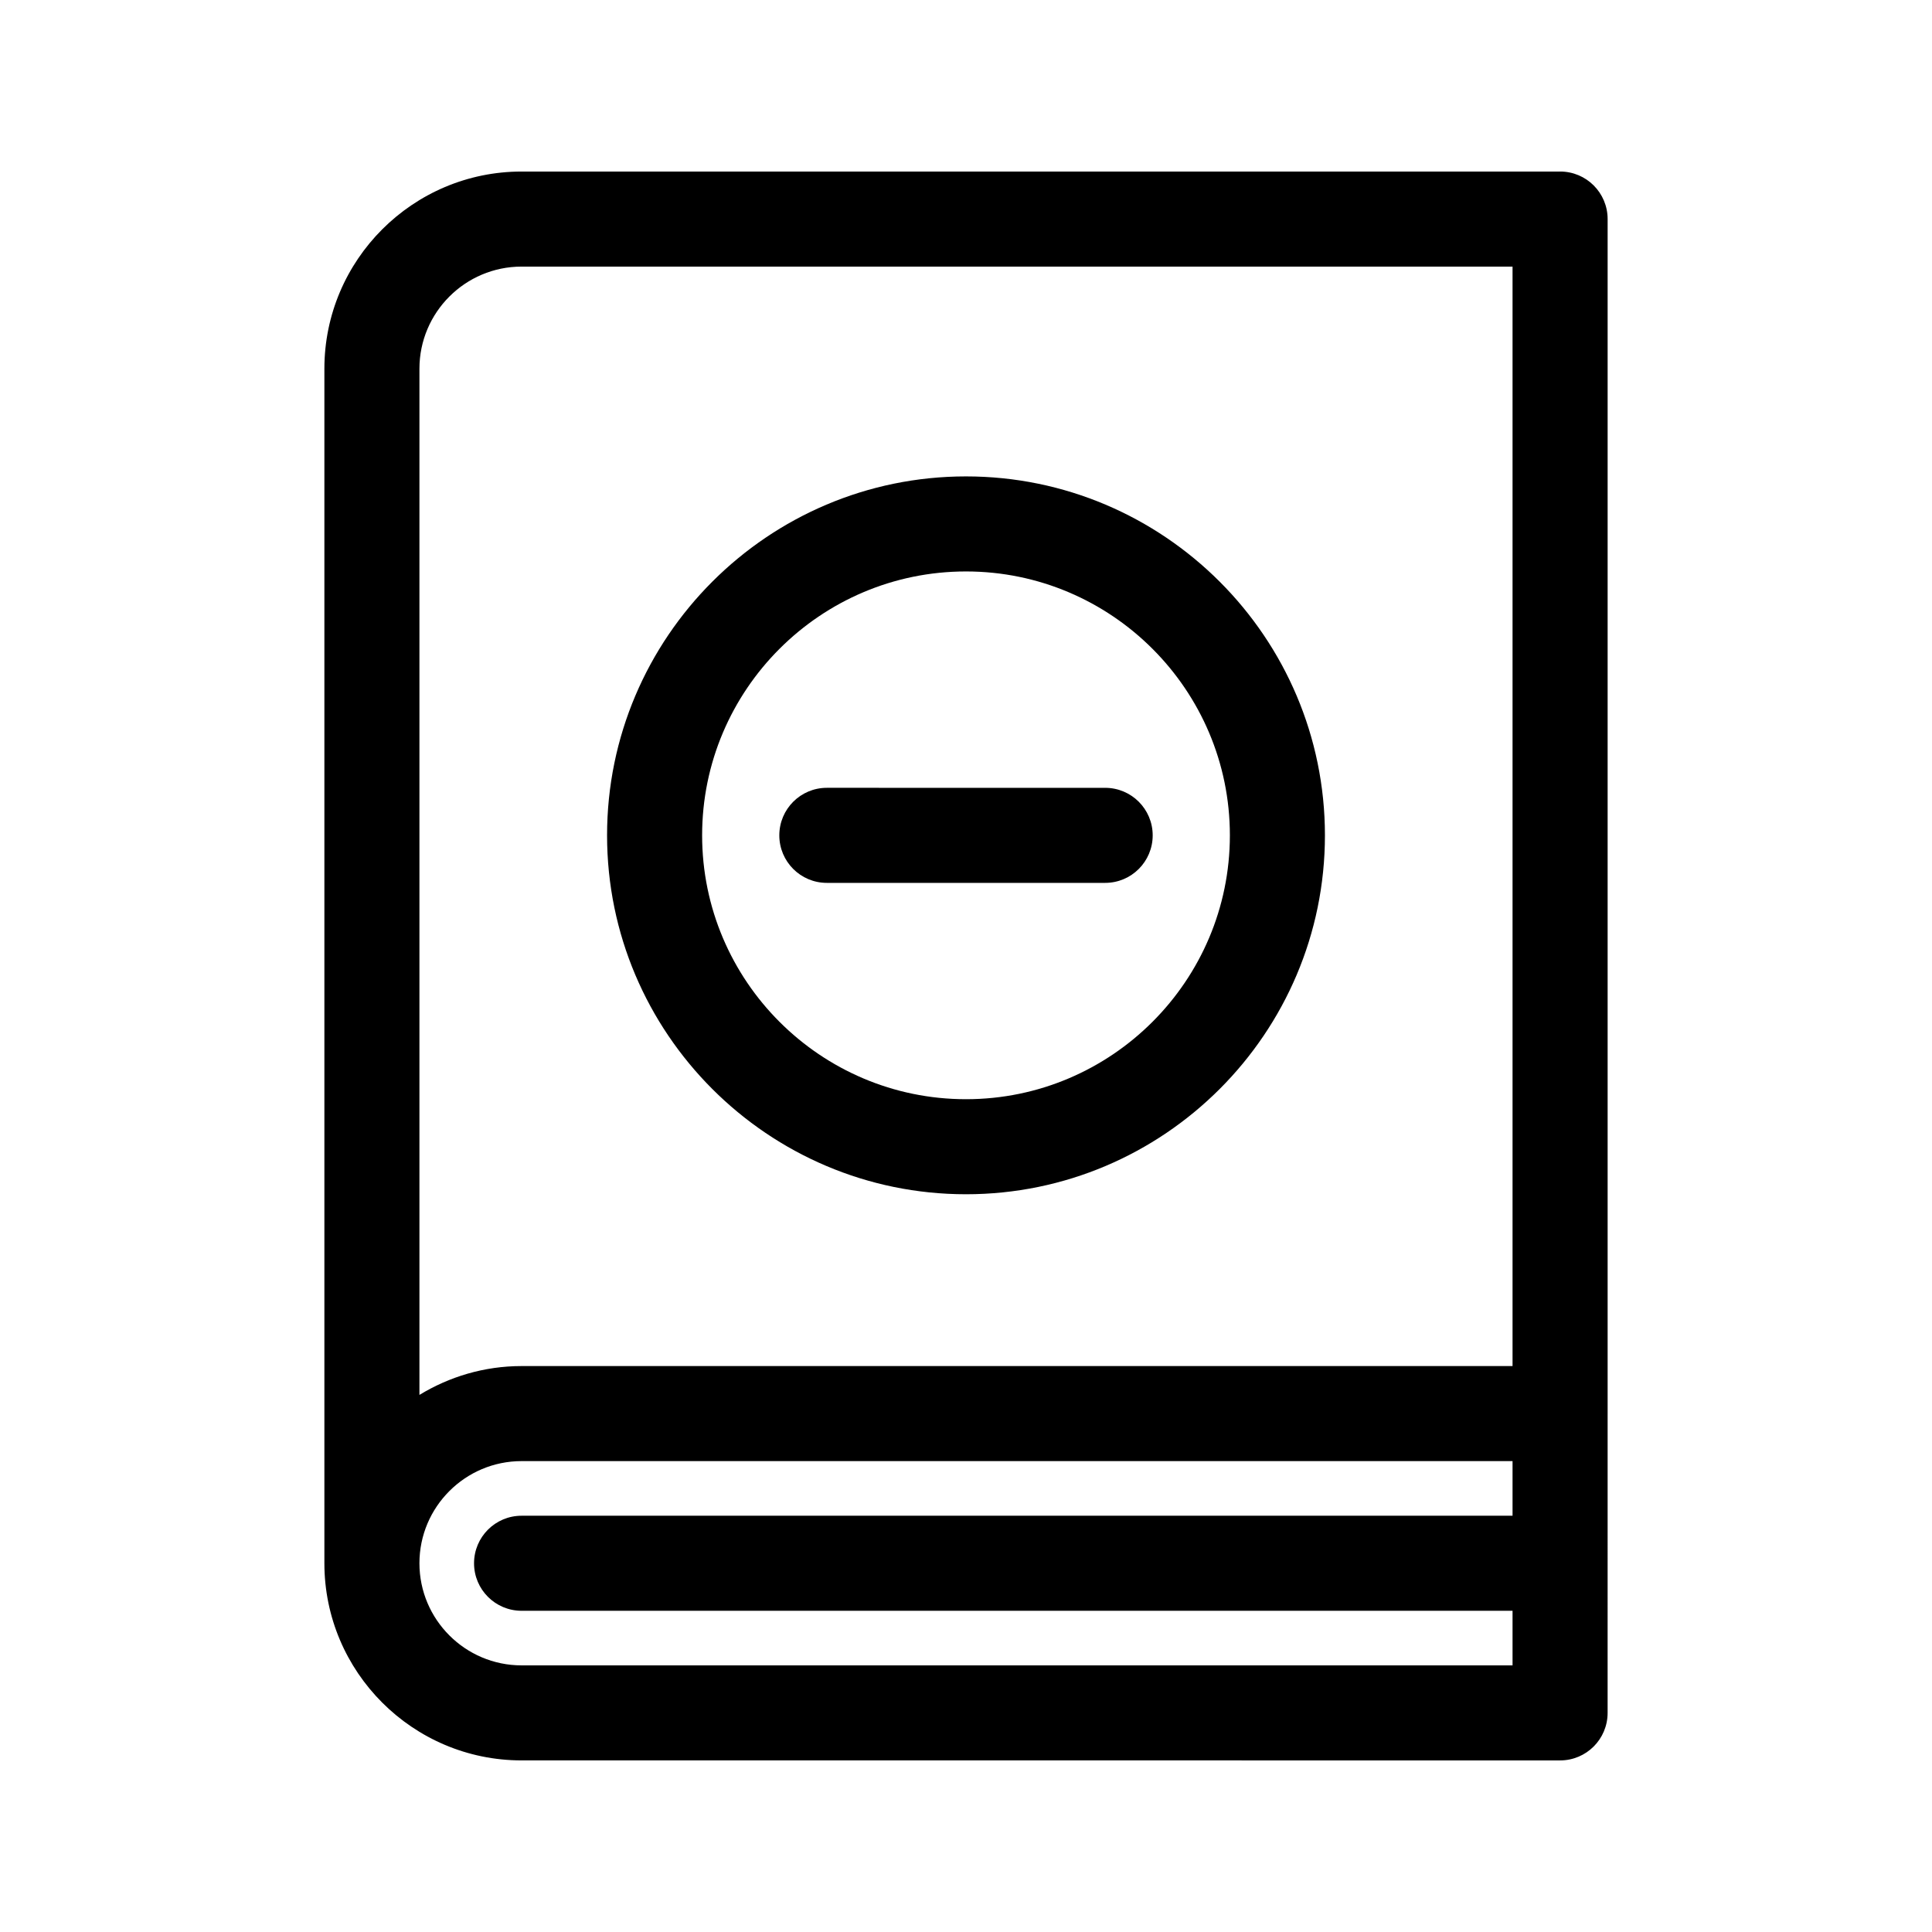
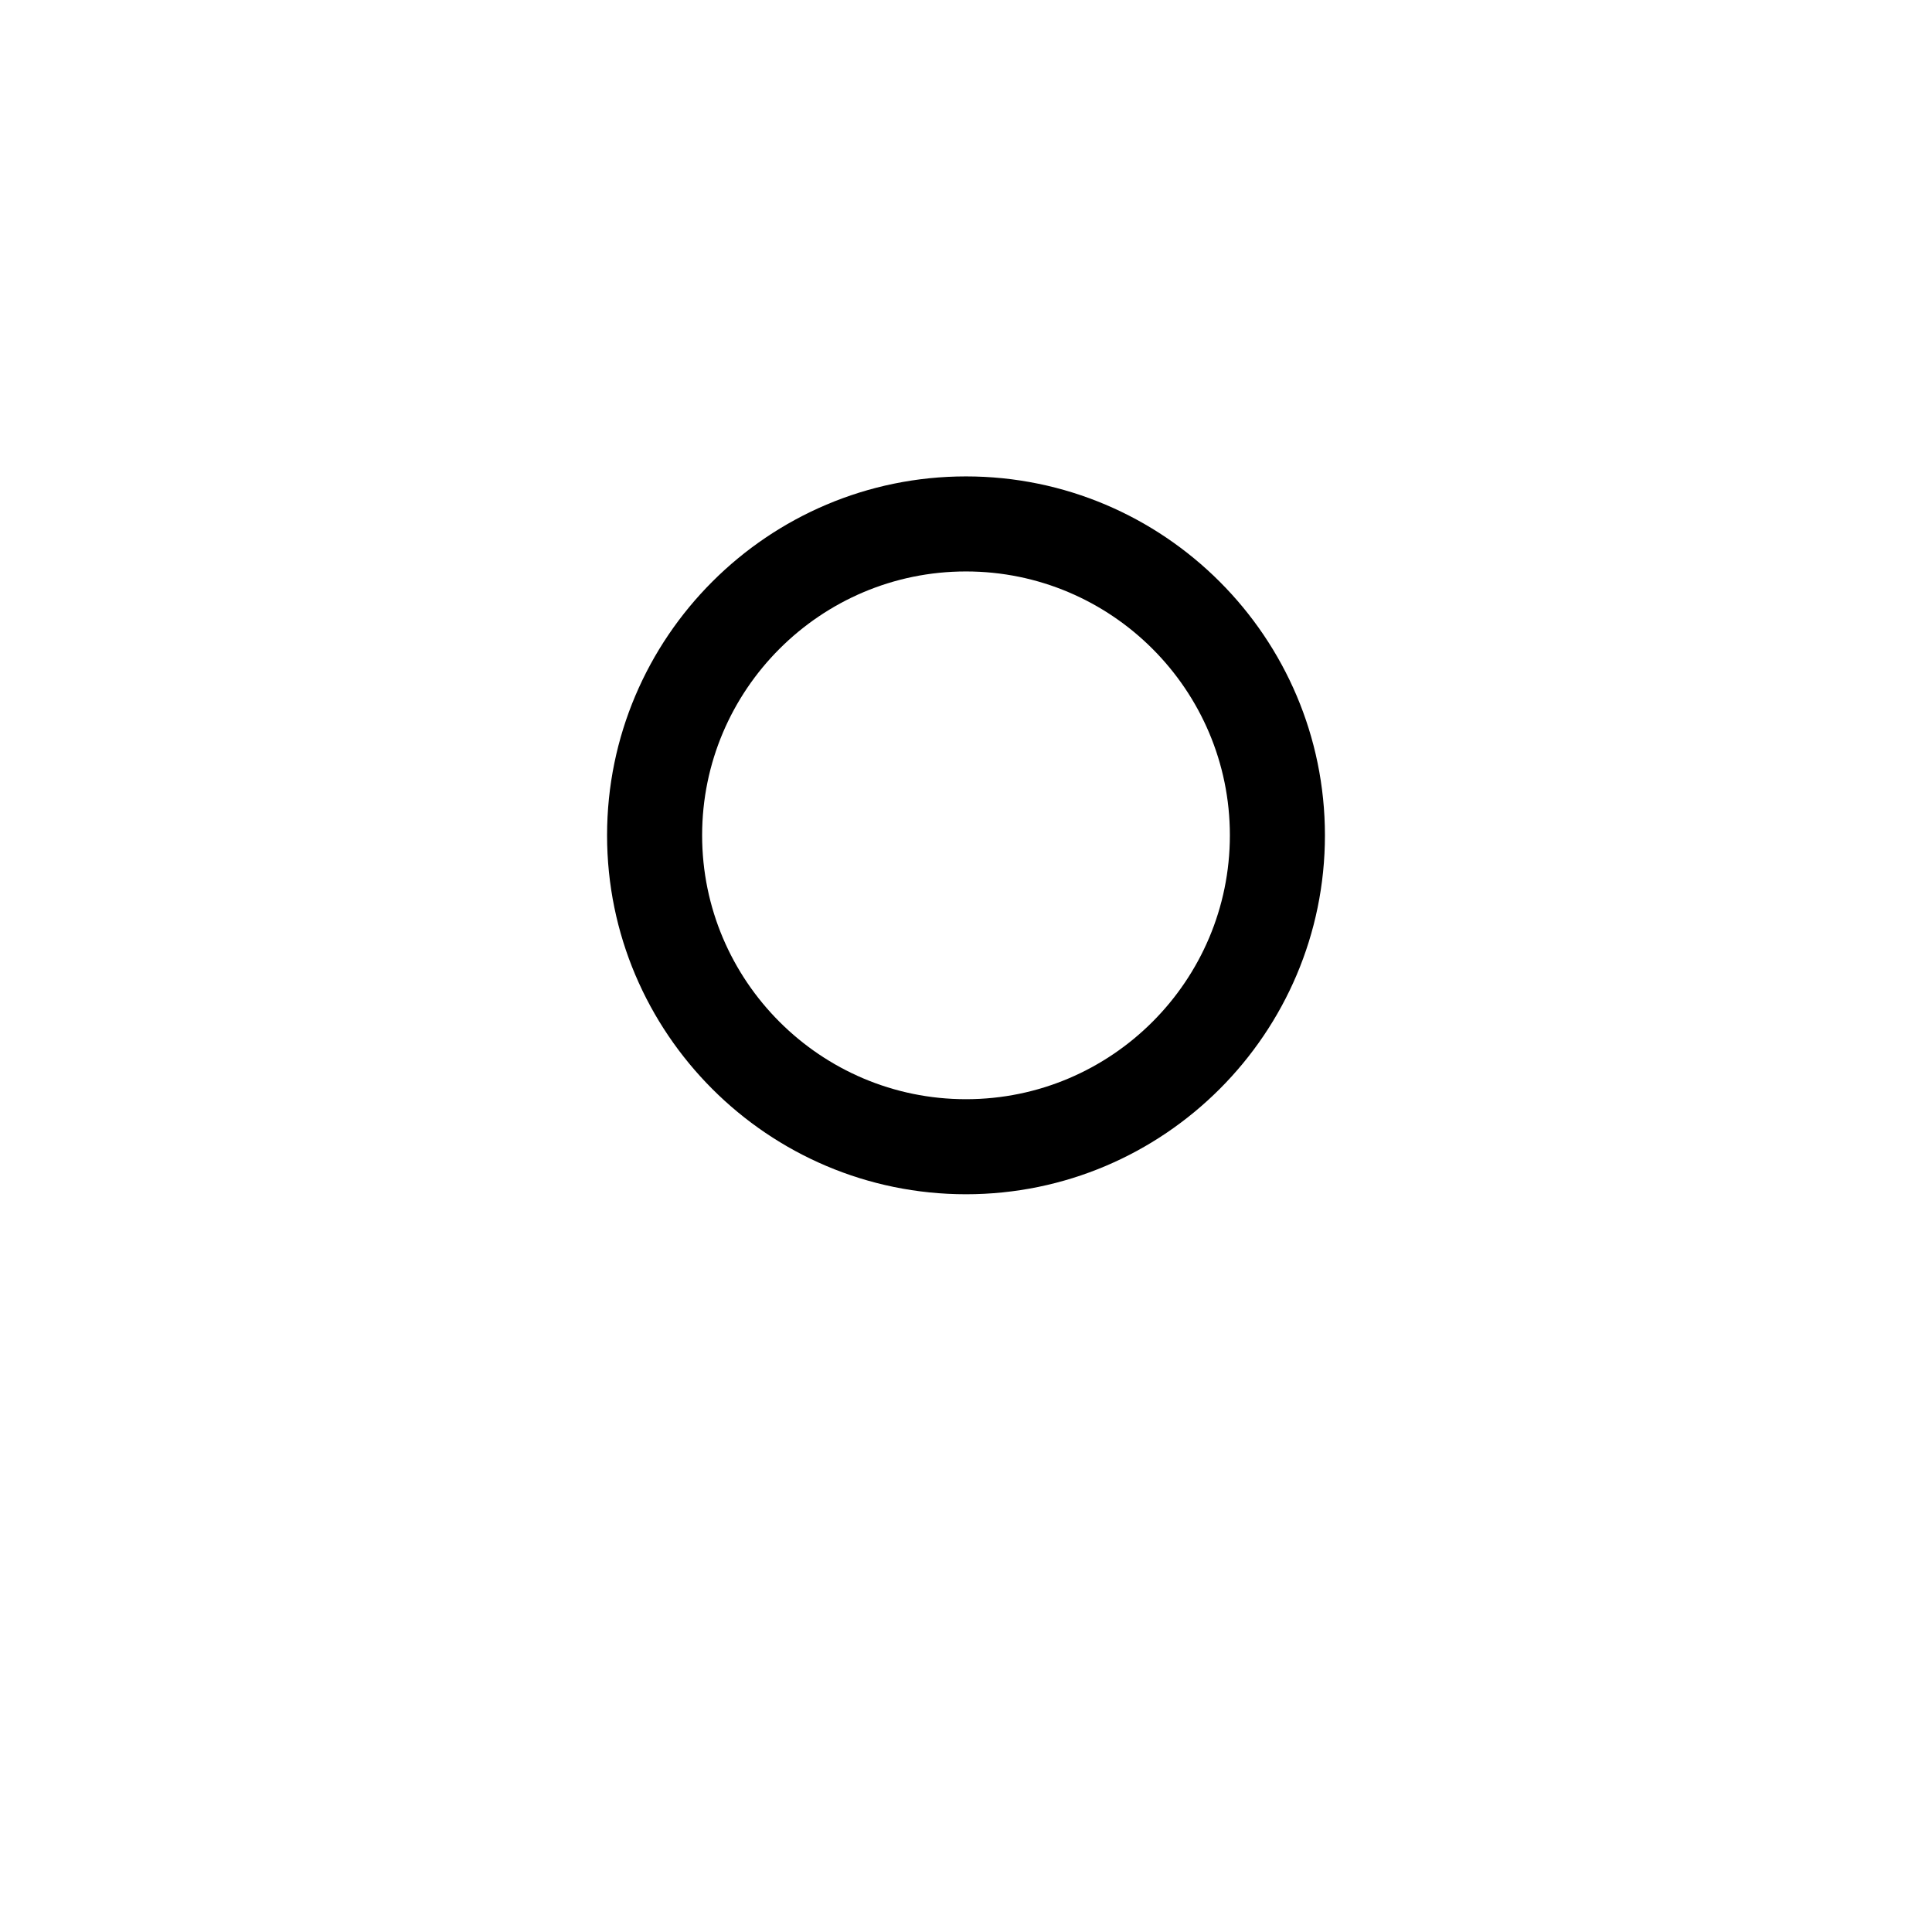
<svg xmlns="http://www.w3.org/2000/svg" fill="#000000" width="800px" height="800px" version="1.1" viewBox="144 144 512 512">
  <g>
-     <path d="m557.44 189.46h-275.22c-28.812 0-52.254 23.441-52.254 52.254v316.56 0.004c0.004 28.809 23.441 52.246 52.254 52.246l275.22 0.004c6.957 0 12.594-5.637 12.594-12.594l0.004-79.32v-316.56c0-6.961-5.637-12.598-12.598-12.598zm-275.22 25.191h262.62v291.37h-262.62c-9.914 0-19.16 2.828-27.066 7.644v-271.95c0-14.922 12.145-27.062 27.066-27.062zm0 370.69c-14.922 0-27.066-12.141-27.066-27.066 0-14.922 12.141-27.066 27.066-27.066l262.62 0.004v14.473h-262.62c-6.957 0-12.594 5.637-12.594 12.594 0 6.957 5.637 12.594 12.594 12.594l262.62 0.004v14.465z" />
    <path d="m400 460.49c52.445 0 95.121-42.672 95.121-95.121-0.004-52.445-42.676-95.117-95.121-95.117s-95.121 42.672-95.121 95.121c0 52.441 42.672 95.117 95.121 95.117zm0-165.05c38.555 0 69.93 31.371 69.93 69.93-0.004 38.559-31.375 69.93-69.93 69.93s-69.93-31.371-69.93-69.93c0-38.555 31.371-69.93 69.93-69.93z" />
-     <path d="m363.12 377.97h73.762c6.957 0 12.594-5.637 12.594-12.594s-5.637-12.594-12.594-12.594l-73.762-0.004c-6.957 0-12.594 5.637-12.594 12.594-0.004 6.957 5.633 12.598 12.594 12.598z" />
  </g>
</svg>